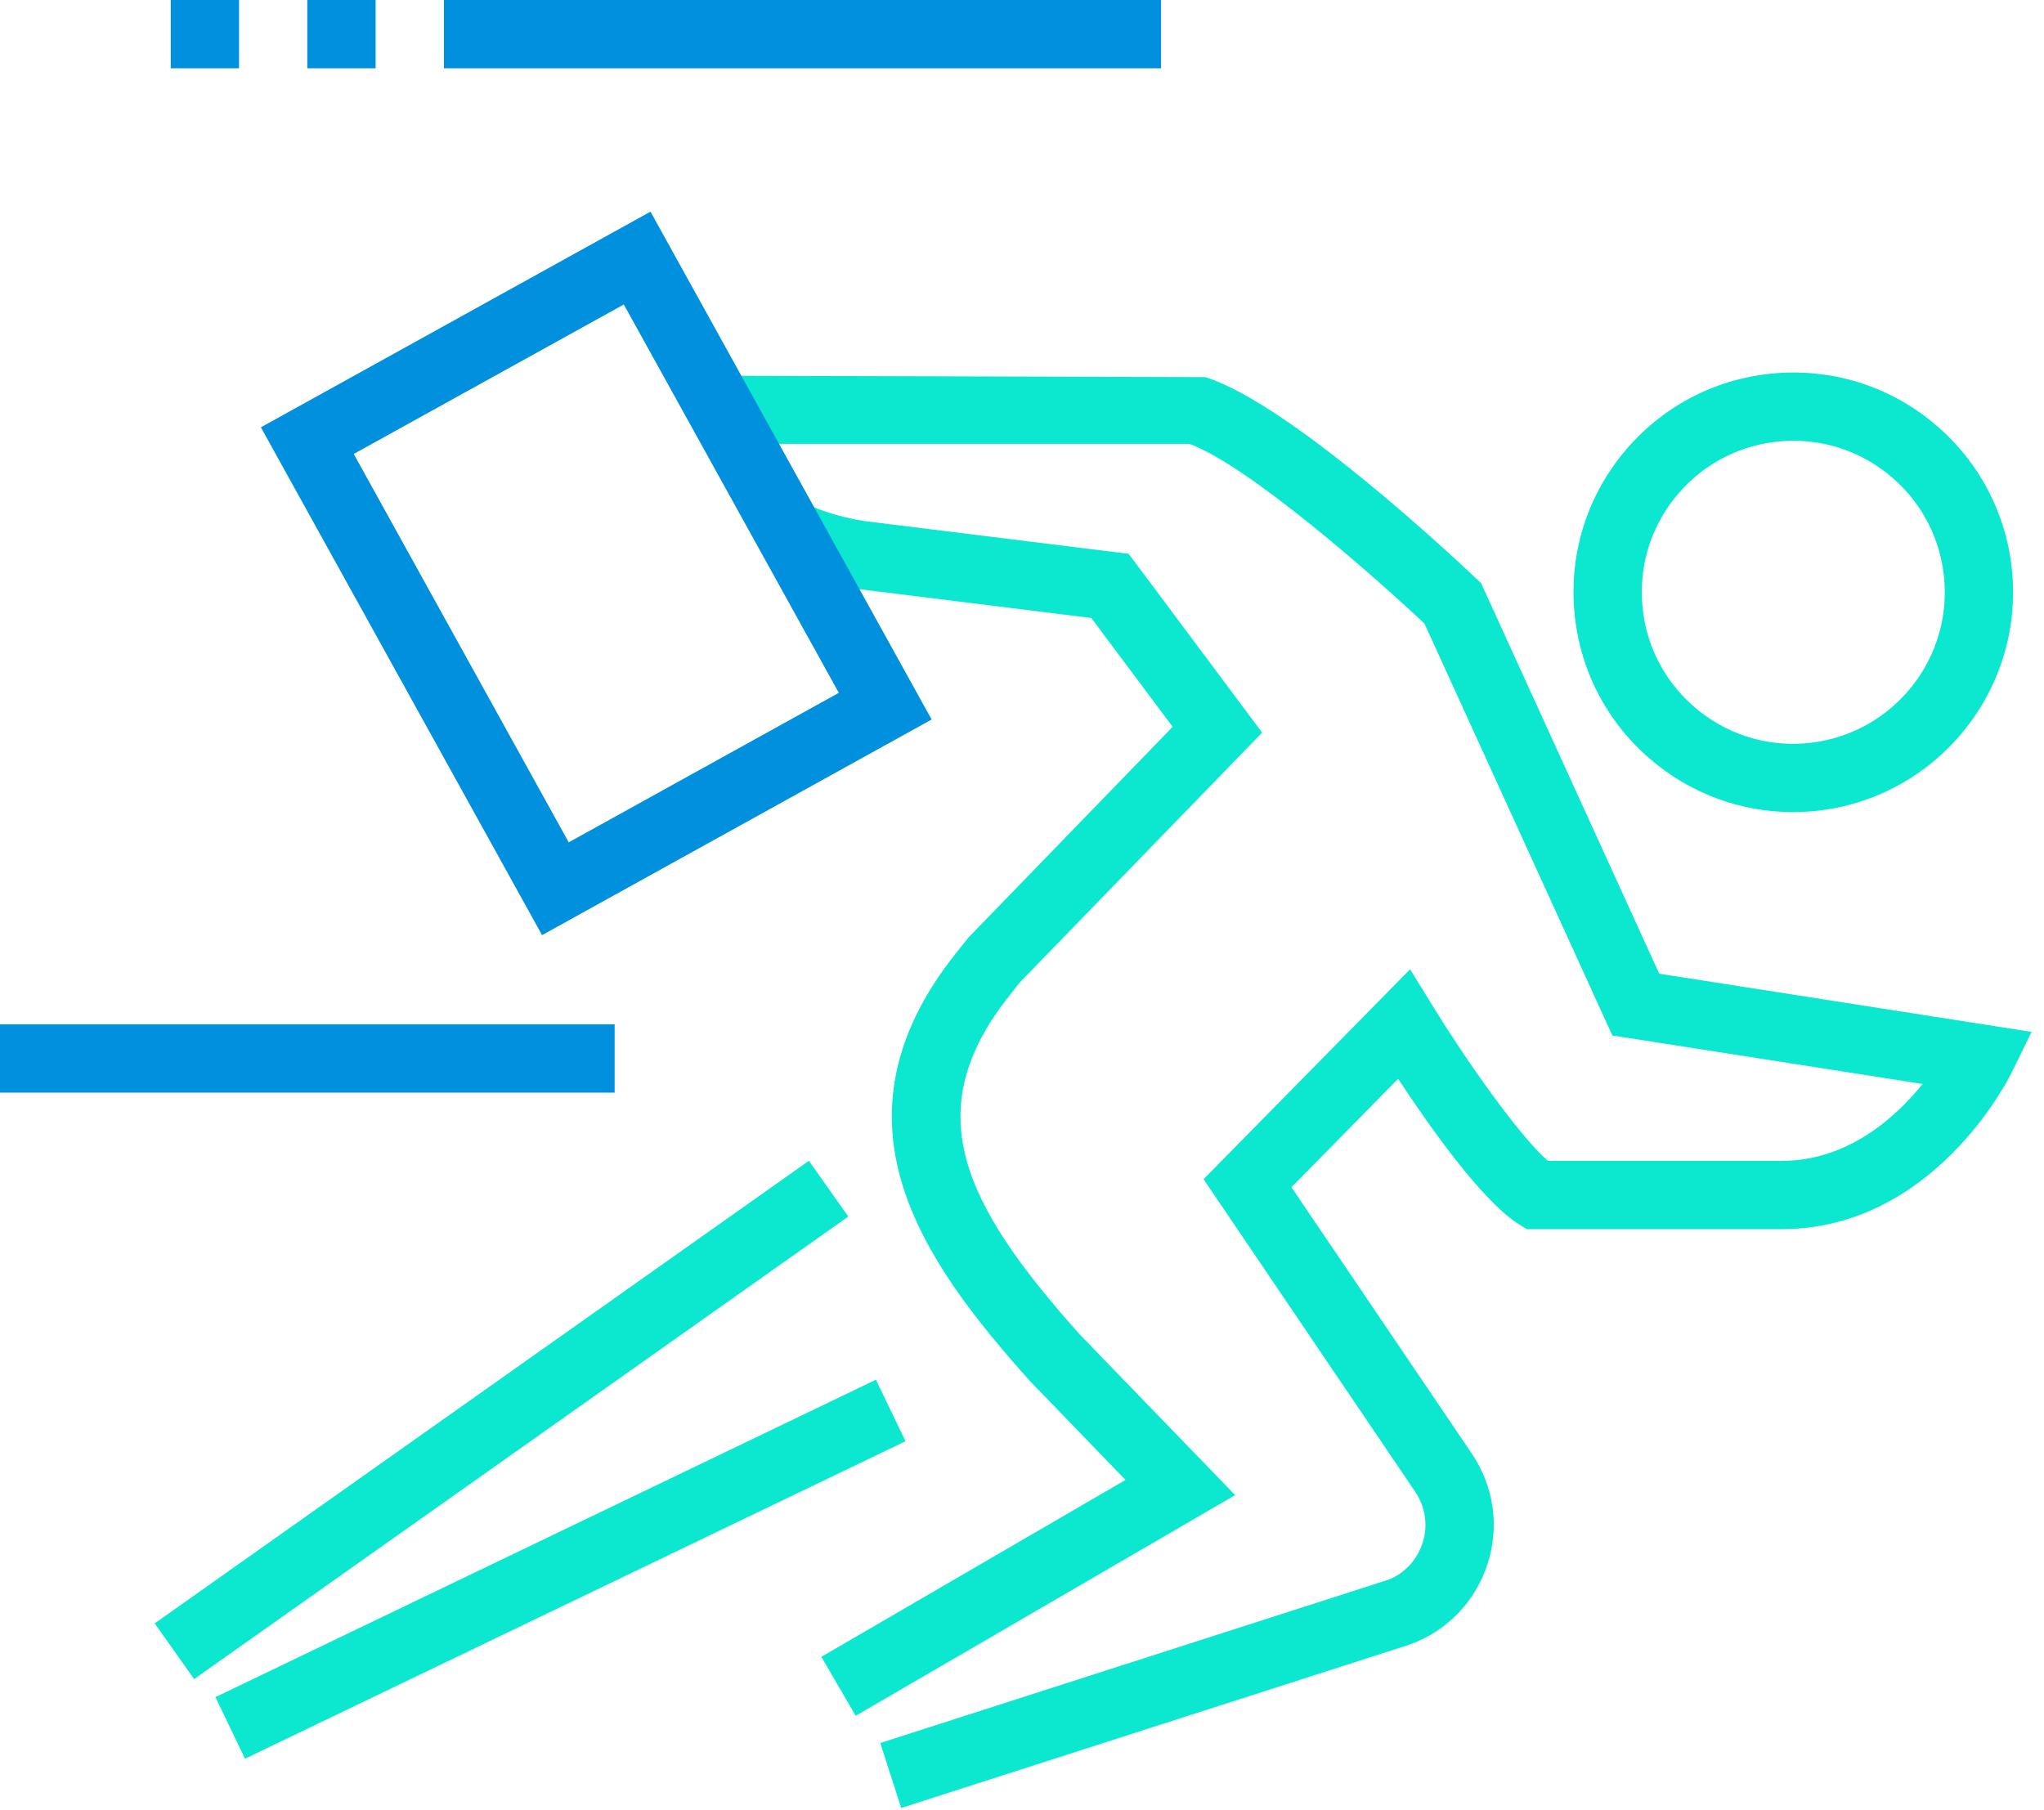
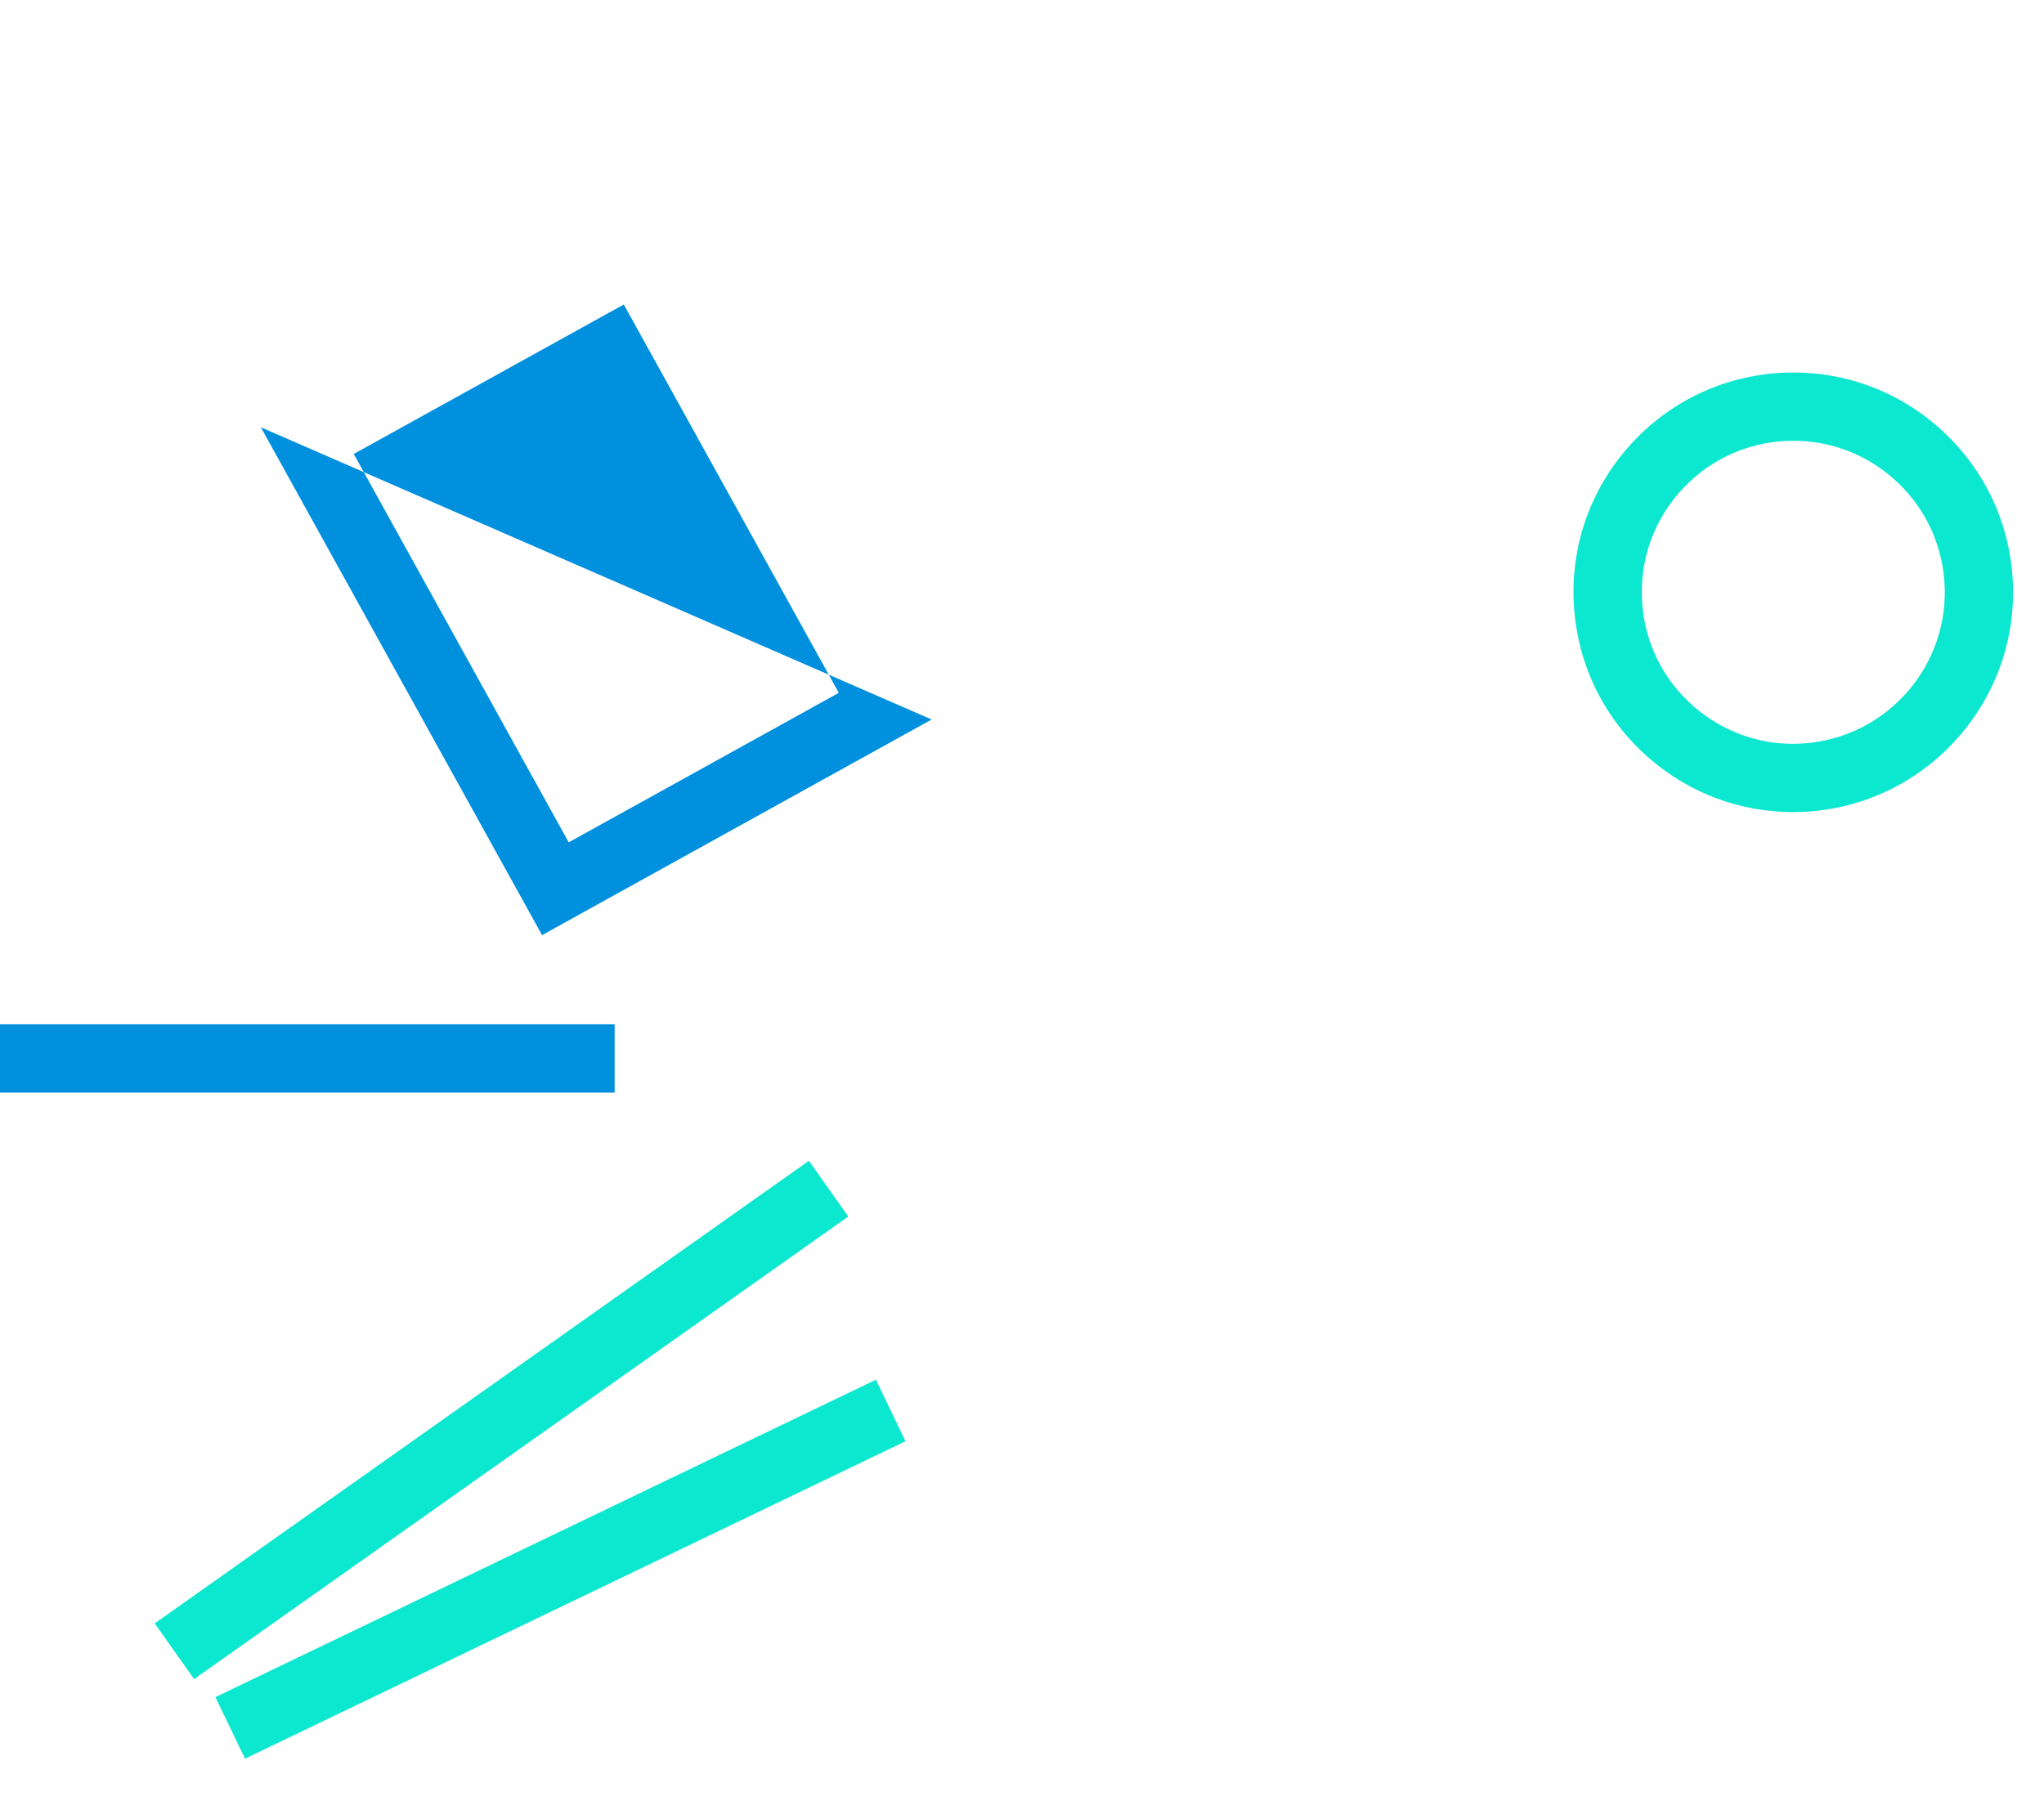
<svg xmlns="http://www.w3.org/2000/svg" width="96px" height="85px" viewBox="0 0 96 85" version="1.1">
  <title>4ED1454E-A11F-4D10-A0A7-53C282CE2606</title>
  <g id="Page-1" stroke="none" stroke-width="1" fill="none" fill-rule="evenodd">
    <g id="Rapid-Response----Desktop" transform="translate(-826, -4094)">
      <g id="Key-Metrics" transform="translate(36, 3944)">
        <g id="48-hours" transform="translate(790, 150)">
-           <polygon id="Fill-3" fill="#0090DD" points="20.849 3.208 54.528 3.208 54.528 0 20.849 0" />
          <polygon id="Fill-5" fill="#0090DD" points="0 51.321 28.868 51.321 28.868 48.113 0 48.113" />
-           <polygon id="Fill-6" fill="#0090DD" points="14.434 3.208 17.642 3.208 17.642 0 14.434 0" />
-           <polygon id="Fill-7" fill="#0090DD" points="8.019 3.208 11.226 3.208 11.226 0 8.019 0" />
          <path d="M84.236,20.704 C84.059,20.704 83.883,20.71 83.705,20.723 C81.809,20.863 80.082,21.73 78.839,23.169 C77.598,24.608 76.99,26.444 77.129,28.34 C77.267,30.235 78.136,31.964 79.575,33.205 C81.014,34.448 82.856,35.061 84.744,34.917 C88.657,34.63 91.608,31.214 91.321,27.3 C91.183,25.405 90.314,23.677 88.875,22.435 C87.571,21.309 85.94,20.704 84.236,20.704 M84.21,38.145 C81.735,38.145 79.37,37.266 77.479,35.634 C75.391,33.831 74.132,31.324 73.93,28.574 C73.728,25.823 74.61,23.159 76.412,21.073 C78.213,18.986 80.722,17.726 83.471,17.524 C86.228,17.327 88.885,18.205 90.971,20.006 C93.058,21.809 94.319,24.316 94.521,27.066 C94.936,32.742 90.656,37.699 84.98,38.116 C84.722,38.135 84.465,38.145 84.21,38.145" id="Fill-9" fill="#0CE8D0" />
-           <path d="M42.325,84.923 L41.344,81.87 L65.169,74.213 C65.926,73.941 66.544,73.302 66.81,72.484 C67.078,71.665 66.953,70.788 66.47,70.074 L56.527,55.388 L66.228,45.526 L67.301,47.27 C68.792,49.695 71.325,53.335 72.702,54.528 L83.672,54.528 C86.764,54.528 89.008,52.513 90.299,50.915 L75.727,48.638 L66.903,29.291 C64.541,27.072 58.663,21.888 55.866,20.849 L34.521,20.849 C35.756,22.753 37.907,24.06 40.605,24.475 L53.01,26.013 L59.279,34.411 L47.887,46.155 L47.414,46.761 C43.092,52.185 45.231,56.533 50.692,62.658 L58.012,70.228 L40.189,80.593 L38.576,77.822 L52.861,69.514 L48.343,64.839 C43.353,59.247 38.606,52.668 44.904,44.763 L45.482,44.04 L55.074,34.14 L51.257,29.028 L40.163,27.651 C35.326,26.91 34.605,23.85 33.481,19.661 L31.887,17.642 L56.609,17.714 C60.608,18.96 68.454,26.341 69.336,27.178 L69.562,27.391 L77.929,45.735 L95.42,48.469 L94.458,50.424 C94.312,50.724 90.777,57.736 83.672,57.736 L71.702,57.736 L71.307,57.484 C69.583,56.384 67.123,52.893 65.665,50.673 L60.656,55.765 L69.126,68.276 C70.168,69.816 70.436,71.711 69.861,73.477 C69.285,75.244 67.952,76.619 66.204,77.249 L42.325,84.923 Z" id="Fill-11" fill="#0CE8D0" />
          <polygon id="Fill-12" fill="#0CE8D0" points="11.507 82.608 10.118 79.716 41.14 64.806 42.529 67.697" />
          <polygon id="Fill-13" fill="#0CE8D0" points="9.117 78.87 7.266 76.251 37.991 54.523 39.842 57.142" />
-           <path d="M16.614,21.323 L26.711,39.565 L39.396,32.543 L29.298,14.302 L16.614,21.323 Z M25.459,43.924 L12.253,20.071 L30.551,9.941 L43.756,33.796 L25.459,43.924 Z" id="Fill-15" fill="#0090DD" />
+           <path d="M16.614,21.323 L26.711,39.565 L39.396,32.543 L29.298,14.302 L16.614,21.323 Z M25.459,43.924 L12.253,20.071 L43.756,33.796 L25.459,43.924 Z" id="Fill-15" fill="#0090DD" />
        </g>
      </g>
    </g>
  </g>
</svg>